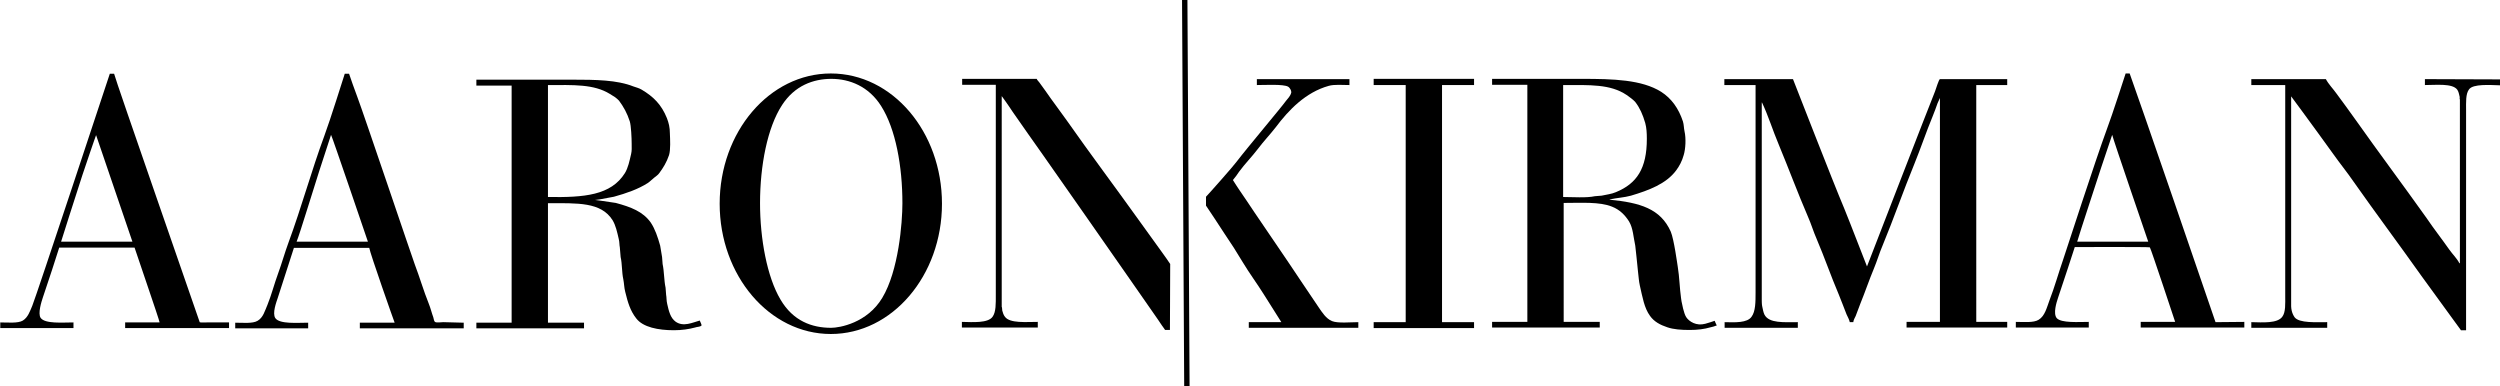
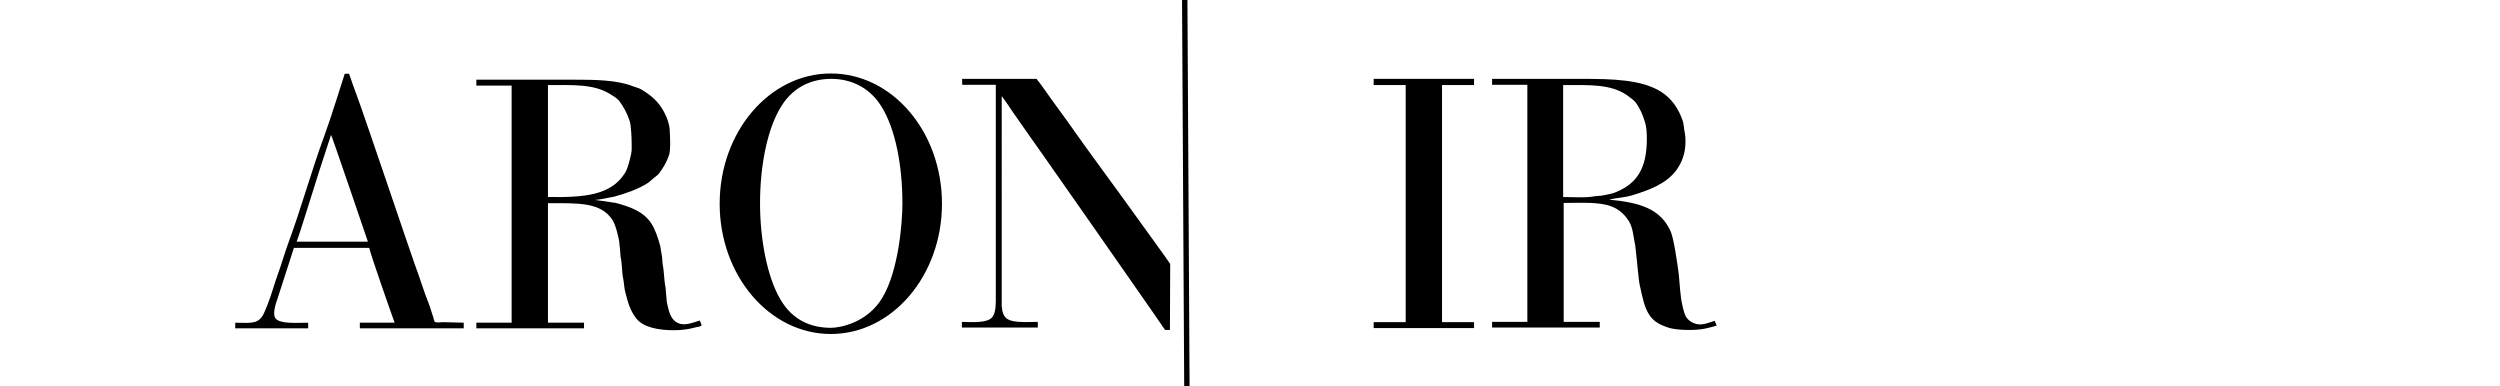
<svg xmlns="http://www.w3.org/2000/svg" id="Layer_1" x="0px" y="0px" viewBox="0 0 928.9 143.6" style="enable-background:new 0 0 928.9 143.6;" xml:space="preserve" width="928.9" height="143.6">
  <path d="M439.2,0c0.3,47.8,0.5,95.7,0.8,143.6h2c-0.3-47.9-0.5-95.7-0.8-143.6H439.2z" />
-   <path d="M76.9,119.8c-0.5,0-2.6,0.1-2.7-0.1c-0.8-2.5-31.7-91.1-31.8-92.3h-1.6c-0.6,1.8-27.2,82.3-28.8,86.2  c-0.9,2.1-1.6,4.3-3.5,5.5c-1.8,1.1-5.6,0.7-8.4,0.7v2.1h27.2v-2.1c-4,0-10.6,0.6-12.2-1.7c-1.1-1.6,0.3-6,0.8-7.5  c1.6-4.6,5.5-16.6,6.1-18.6h28c0.3,1.1,9.3,27.1,9.3,27.8H46.5v2.1h38.6v-2.1L76.9,119.8L76.9,119.8z M22.7,89.8c0,0,6-19,7.9-24.7  c1.1-3.4,5.1-15,5.1-14.9c4.5,13.2,13.5,39.6,13.5,39.6H22.7z" />
  <path d="M164.7,119.7c-0.8,0-2.5,0.3-3.1-0.1c-0.4-0.4-0.4-1.1-0.6-1.7c-0.6-1.6-1-3.4-1.7-5.1c-1.9-4.7-3.4-9.9-5.2-14.6  c-0.7-1.8-19.2-56.6-21.3-62.1c-0.8-2-2.8-7.8-3.1-8.7h-1.6c-0.6,1.8-5.4,17.2-7.6,23.1c-4.8,13-8.5,26.6-13.3,39.6  c-1.4,3.8-2.5,7.8-3.9,11.6c-1.4,3.8-2.4,7.8-3.9,11.5c-1,2.3-1.6,4.8-3.7,6c-1.8,1.1-5.6,0.7-8.3,0.7v2.1h27.1v-2.1  c-4,0-10.6,0.6-12.2-1.7c-1.2-1.8,0.4-6,0.9-7.5c2-6.2,4-12.4,6-18.6h28c0.3,2,9.1,27,9.4,27.7v0.1h-12.9v2.1h38.6v-2.1L164.7,119.7  L164.7,119.7z M136.7,89.8h-26.5c1.2-2.9,6.5-20.4,8.4-26.2c1.1-3.3,4-12.2,4.4-13.5C123.2,50.1,136.7,89.8,136.7,89.8z" />
  <path d="M308.7,27.3c-22.8,0-41.3,21.7-41.3,48.4s18.5,48.4,41.3,48.4s41.3-21.7,41.3-48.4S331.6,27.3,308.7,27.3z M327.8,110.7  c-5.6,9.3-15.8,11.1-19,11.1c-7.1,0-14.1-2.5-18.8-10.5c-5-8.4-7.6-22.6-7.6-35.8c0-13.9,2.7-28.1,8.2-36.5  c4.7-7.2,11.6-9.7,18.3-9.7c6.8,0,13.9,2.8,18.5,10.1c5.4,8.5,7.9,22.4,7.9,36.1C335.3,82.7,333.9,100.6,327.8,110.7z" />
-   <path d="M823.2,119.7c-0.7-2.2-30-87.4-31.9-92.4c-0.5,0-1.5,0-1.5,0s-5.1,15.8-6.9,20.5c-4.5,12.2-15,44.8-16.3,48.6  c-1.8,5.2-3.2,10.3-5.1,15.2c-1,2.7-1.7,5.8-4,7.2c-1.9,1.2-5.6,0.8-8.5,0.8v2.1h27.1v-2.1c-3.7,0-10.2,0.5-11.9-1.4  c-1.4-1.7-0.1-5.8,0.5-7.6c1.5-4.3,6.2-18.8,6.2-18.8s27.5-0.1,27.9,0.1c0.4,0.5,9.4,27.7,9.4,27.7h-12.8v2.1h38.5v-2.1L823.2,119.7  L823.2,119.7z M771.8,89.8c1-3.5,7.1-21.9,8.9-27.5c1-2.9,4.1-12.2,4.1-12.2c0.4,1.8,13.4,39.7,13.4,39.7H771.8z" />
  <path d="M431.8,93.8c-2.9-4.1-5.9-8.1-8.8-12.2c-8.8-12.3-17.9-24.4-26.6-36.8c-2.6-3.7-5.4-7.3-8-11.1c-0.7-1-1.4-1.9-2.1-2.9  c-0.3-0.5-0.9-0.9-1.1-1.5h-27.7v2.2H370v78.1c0,3.2,0.1,6.3-1.2,8.1c-1.7,2.4-7.3,2-11.4,1.9v2.1h28.2v-2.1  c-4.3,0-10.4,0.6-12.2-1.9c-0.5-0.6-0.8-1.5-1-2.3c-0.1-0.5,0-1.1-0.2-1.4V35.7c0.5,0.7,0.9,1.3,1.3,1.8c0.9,1.3,1.9,2.7,2.8,4.1  c3.7,5.3,7.4,10.6,11.1,15.8c10.5,14.9,20.9,29.9,31.4,44.9c3.4,4.8,6.7,9.7,10.1,14.5c0.9,1.3,1.9,2.7,2.8,4.1  c0.4,0.5,1.2,1.7,1.2,1.7h1.8c0-8.3,0.1-16.3,0.1-24.5C434.3,97.3,432.4,94.6,431.8,93.8z" />
  <path d="M260,119.1c-2.6,0.7-6.1,2.5-9,0.4c-1.9-1.4-2.5-3.9-3.1-6.6c-0.3-1.2-0.2-2.4-0.4-3.4c-0.1-0.9-0.1-1.8-0.2-2.6  c-0.6-2.8-0.5-6-1.1-8.8c-0.1-0.9-0.1-1.8-0.2-2.6c-0.2-1.4-0.5-2.8-0.7-4.2c-0.9-3.2-1.9-6.2-3.5-8.6c-2.9-4.1-7.4-5.8-13-7.3  c-1.8-0.3-3.6-0.5-5.4-0.8c-0.7-0.1-2.3-0.3-2.3-0.3s1-0.1,1.6-0.2c1.8-0.3,3.6-0.7,5.4-1c4.7-1.3,9-2.8,12.6-5.1  c0.9-0.6,1.6-1.4,2.4-2c0.6-0.5,1.4-1,1.8-1.6c1.5-2,2.8-4.1,3.7-6.8c0.6-2,0.4-5.7,0.3-8.1c0-2.1-0.4-3.8-1.1-5.6  c-2-5-5-8-9.4-10.6c-1-0.6-2-0.8-3.1-1.2c-6-2.4-14.1-2.5-22.5-2.5H177v2.2h13.1v88.1H177v2.1h40v-2.1h-13.4V75.5  c11,0,19.7-0.5,24,6.3c1.2,2,1.7,4.4,2.3,7c0.3,1.1,0.2,2.2,0.4,3.1c0.1,1.2,0.2,2.4,0.3,3.6c0.6,2.6,0.4,5.6,1,8.3  c0.3,1.5,0.3,3.1,0.7,4.6c1,4.1,1.9,7.1,4.1,9.9c2.5,3.3,8.2,4.4,14,4.4c2.9,0,5.6-0.4,7.8-1c0.8-0.3,1.8-0.2,2.4-0.7  C260.9,120.8,260.1,119.5,260,119.1z M203.6,73.2V31.6c9.5,0,17-0.4,23,3.3c1.2,0.7,2.5,1.5,3.4,2.5c1.7,2.3,3,4.6,4,7.7  c0.5,1.6,0.7,6.3,0.7,8.2c0,1.7,0.1,2.6-0.2,3.9c-0.6,2.6-1.1,5.1-2.3,7.1C227,72.6,217.1,73.4,203.6,73.2z" />
-   <path d="M494.9,119.3c-2.2-0.9-3.7-3.3-5-5.2c-2.1-3.2-4.3-6.3-6.4-9.5c-5.7-8.6-11.6-17.1-17.4-25.7c-1.9-2.8-3.7-5.6-5.6-8.3  c-0.7-1.1-1.7-2.5-2.4-3.7c0.7-0.8,1.8-2.3,2.3-3.1c2.2-3,4.8-5.6,7-8.5c2.1-2.8,4.5-5.3,6.6-8c4.8-6.4,11.1-13,19.7-15.4  c2.1-0.6,5.2-0.3,7.7-0.3v-2.2H467v2.2c3,0,9.8-0.4,11.6,0.6c0.5,0.3,0.7,0.7,1,1.2c0.1,0.3,0.2,0.7,0.2,0.9c-0.3,1.4-1.3,2.3-2,3.2  c-1.7,2.4-14.3,17.3-18.5,22.8c-1,1.4-10.2,11.8-11.2,12.8v3.3c0.6,0.9,5.3,7.9,6.8,10.3c2.4,3.5,4.7,7.1,6.9,10.8  c2.4,4,5.3,7.9,7.8,11.9c1.5,2.4,6.5,10.3,6.5,10.3h-12.1v2.1h40.7v-2.1C501.9,119.7,497.1,120.2,494.9,119.3z" />
  <polygon points="510.4,31.6 522.3,31.6 522.3,119.7 510.4,119.7 510.4,121.9 547.7,121.9 547.7,119.7 535.8,119.7 535.8,31.6   547.7,31.6 547.7,29.3 510.4,29.3 " />
  <path d="M637.1,119.2c0,0-2.9,1-3.5,1.1c-3.3,0.9-6-0.8-7.1-2.5c-0.9-1.4-1.6-5.3-1.6-5.3s-0.2-0.8-0.3-1.8  c-0.5-3.5-0.6-7.9-1.2-11.5c-0.2-1.2-1.4-10.2-2.6-13.1c-3.8-8.6-11.5-10.8-22.7-11.9v-0.1c2.7-0.6,5.4-0.7,7.9-1.4  c6.7-2,13.1-4.4,16.8-9.4c1.2-1.6,2.2-3.5,2.8-5.7c0.7-2.3,0.9-6.2,0.3-8.8c-0.3-1.4-0.2-2.4-0.6-3.7c-1.6-4.8-4.2-8.5-8.1-11  c-7.2-4.5-17.7-4.8-29.5-4.8h-33.3v2.2h13.1v88.1h-13.1v2.1h40v-2.1h-13.4V75.4c6.4,0,13.4-0.5,18,1.4c2.8,1.1,4.8,3.1,6.3,5.5  c1.5,2.5,1.6,5.8,2.3,9c0.1,0.9,0.8,7.2,1,9.5c0.3,2.4,0.3,3.5,0.7,5.3c1,4.3,1.6,8.3,3.8,11.3c1.5,2.1,3.7,3.3,6.4,4.2  c2.3,0.8,5.2,1,8.3,1c2.9,0,5.4-0.3,7.8-1c0.8-0.2,1.4-0.3,2.3-0.7C637.6,120.5,637.3,119.6,637.1,119.2z M592.6,72.9  c-3.2,0.7-8.1,0.3-11.8,0.3V31.6c10,0,17.5-0.4,23.6,3.7c1.1,0.8,2.3,1.6,3.2,2.6c1.7,2.2,2.8,4.7,3.7,7.8c0.5,1.8,0.6,3.8,0.6,5.9  c0,11-3.7,16.6-11.5,19.8c-1.6,0.7-3.5,0.9-5.3,1.3C594.2,72.8,593.4,72.8,592.6,72.9z" />
-   <path d="M719,33.9C717.3,38,693.7,99,693.7,99c-0.2-0.4-6.3-16.3-8.4-21.4c-4.6-10.9-18.4-46.5-19.1-48.2h-25.5v2.2h11.6v77  c0,3.6,0,7.1-1.5,9.1c-1.6,2.3-6.1,2.1-10,2v2.1h27.2v-2.1c-5.1,0-10.7,0.5-12.4-2.8c-0.4-0.8-0.6-2-0.8-2.9  c-0.2-0.7-0.2-2.3-0.2-2.3V38.1h0.1c2.4,5.1,4,10.4,6.2,15.6c3.7,8.9,7.1,18.1,10.9,26.9c1.2,2.7,2,5.5,3.2,8.2  c2.9,6.8,5.3,13.8,8.2,20.6c1,2.4,1.9,4.9,2.9,7.4c0.4,0.9,1,1.9,1.2,2.9h1.3c0.1-0.9,0.6-1.6,0.9-2.3c0.6-1.5,1.1-3,1.7-4.5  c1.8-4.4,3.3-8.9,5.1-13.2c1.2-2.9,2-5.7,3.2-8.5c4.1-9.9,7.7-20.3,11.8-30.3c2.4-5.9,4.4-11.9,6.8-17.7c0.7-1.6,1.2-3.2,1.8-4.8  c0.3-0.6,0.9-2,0.9-2v83.2h-12.4v2.1h37.4v-2.1h-11.5V31.6h11.5v-2.2h-25C720.4,29.5,719.4,32.8,719,33.9z" />
-   <path d="M901,29.4v2.2c4.2,0,10.2-0.7,12,1.7c0.5,0.7,0.7,1.7,0.9,2.6c0.1,0.4-0.1,0.8,0.1,1.1v60.8h-0.2c-0.9-1.8-2.5-3.3-3.7-5  c-2.8-4-5.8-7.8-8.5-11.8C893,68.9,884,56.9,875.3,44.6c-2.3-3.3-4.8-6.6-7.2-9.9c-1.2-1.7-2.9-3.4-3.9-5.3h-27.7v2.2h12.6v78.3  c0,3,0.2,6.1-1.1,7.8c-1.8,2.5-7.2,2.1-11.5,2v2.1h28.2v-2.1c-4.1,0-10.4,0.4-12.1-1.8c-0.5-0.7-0.9-1.6-1.1-2.5  c-0.1-0.5-0.2-1.1-0.2-1.6v-78c0.5,0.7,3.4,4.6,4.5,6.1c3.7,5.1,7.5,10.2,11.2,15.4c2.4,3.4,5.1,6.7,7.5,10.2  c8.3,11.8,16.9,23.3,25.2,35c3.4,4.8,7,9.5,10.4,14.3c1,1.4,3.8,5.2,4.3,5.9h1.9V41.1c0-3.1-0.2-6.2,1.1-7.9  c1.5-2.1,7.8-1.6,11.5-1.5v-2.2L901,29.4L901,29.4z" />
</svg>